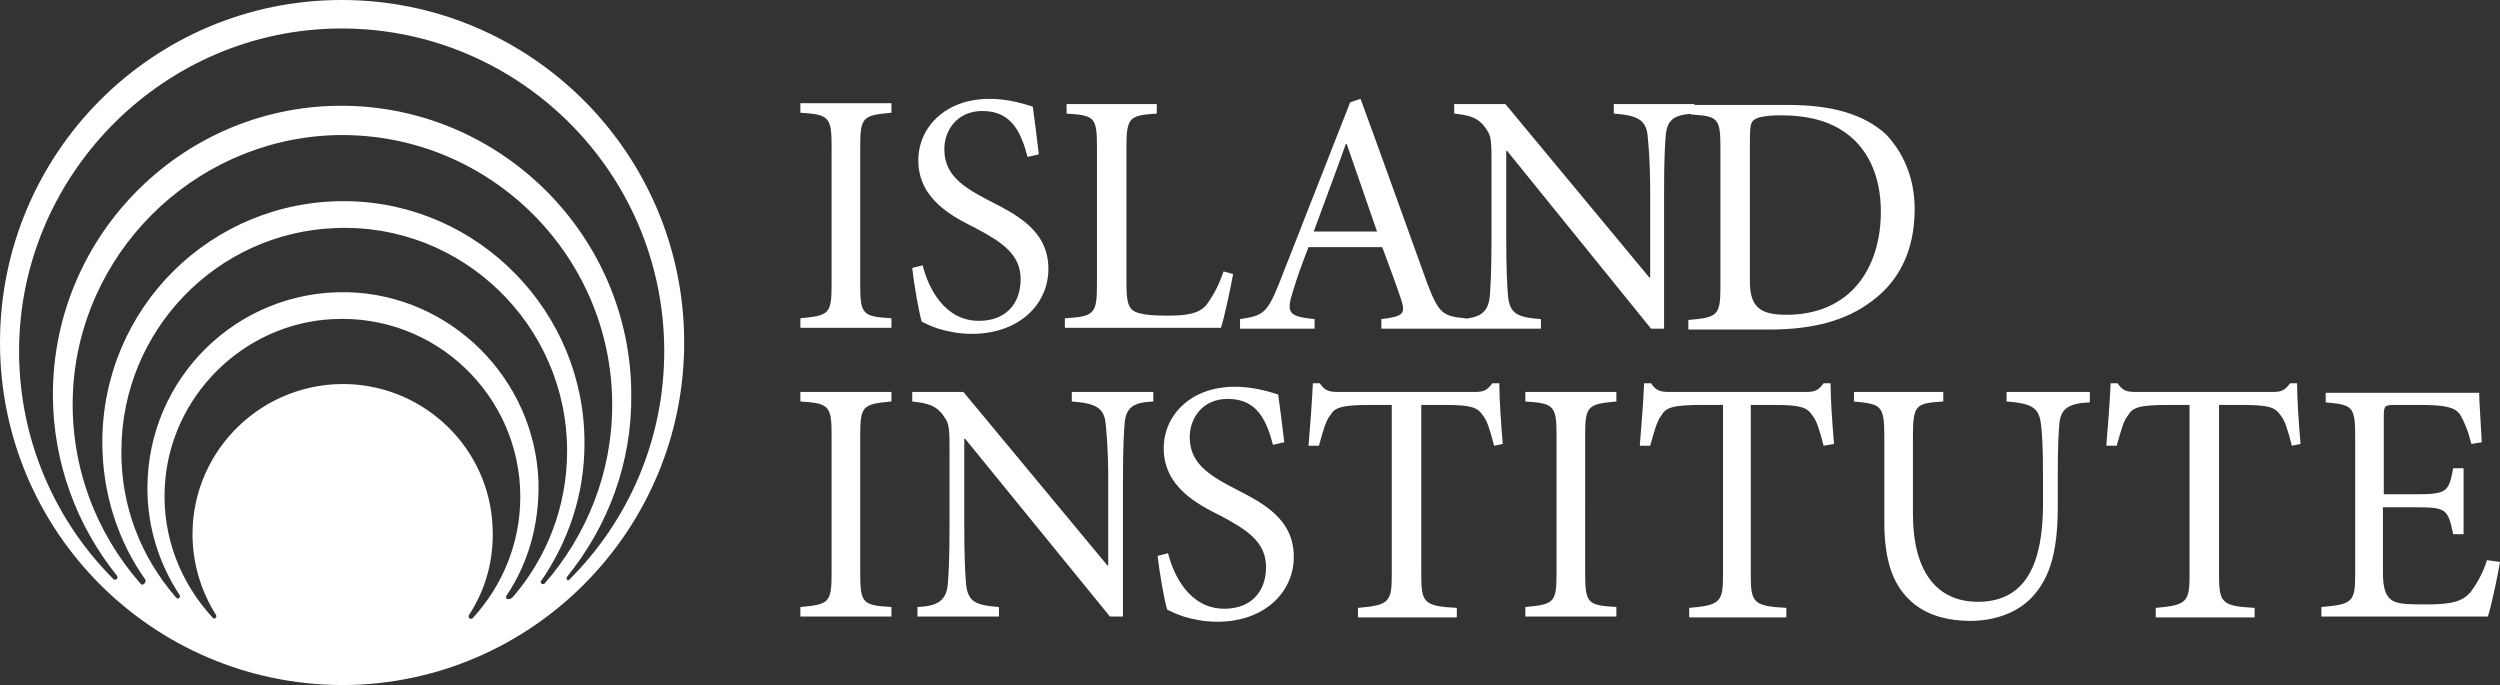
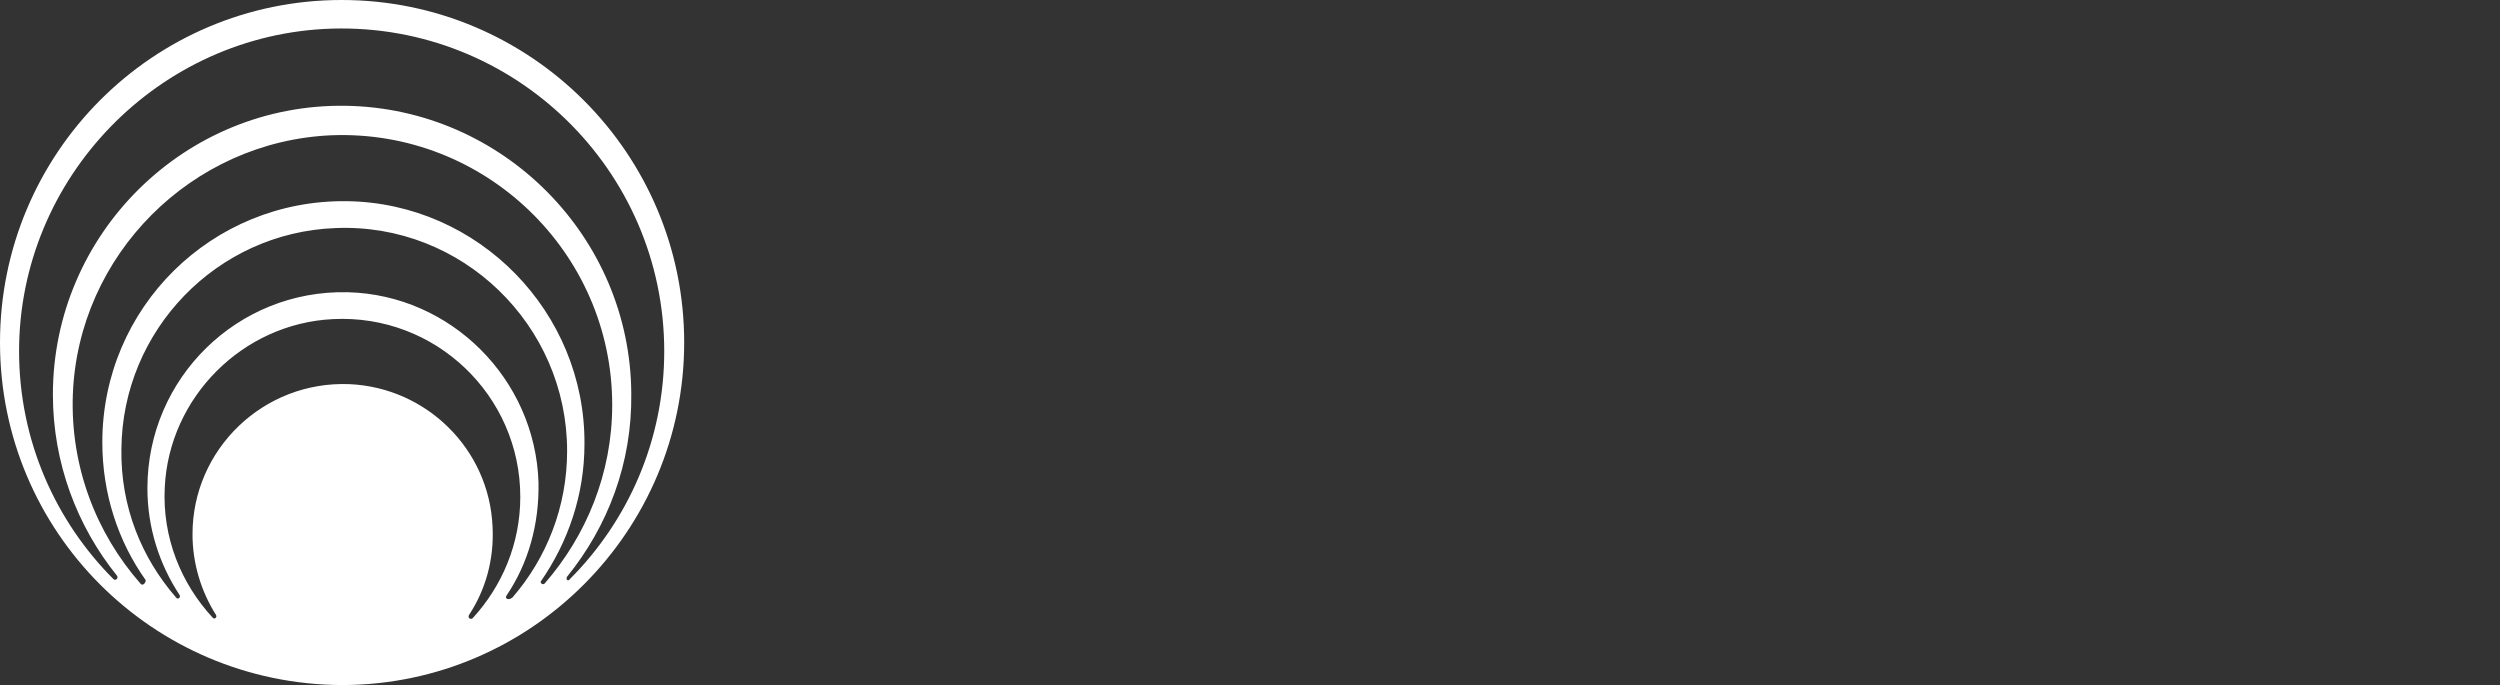
<svg xmlns="http://www.w3.org/2000/svg" version="1.1" id="Layer_1" x="0px" y="0px" viewBox="0 0 288.3 79" style="enable-background:new 0 0 288.3 79;" xml:space="preserve">
  <rect x="0" y="0" width="288.3" height="79" fill="#333333" stroke="none" />
  <style type="text/css">
	.st0{fill:#FFFFFF;}
</style>
-   <path class="st0" d="M102.8,71.1V70c-3.3-0.2-3.6-0.4-3.6-3.9V50.2c0-3.4,0.3-3.6,3.6-3.9v-1.1H92.3v1.1c3.3,0.2,3.6,0.5,3.6,3.9  v15.9c0,3.4-0.3,3.6-3.6,3.9v1.1H102.8L102.8,71.1z M133,45.2h-9.4v1.1c2.7,0.2,3.7,0.7,3.9,2.5c0.1,1.1,0.3,2.9,0.3,6.6v9.8h-0.1  l-16.6-20h-5.9v1.1c1.9,0.2,2.7,0.5,3.5,1.5c0.7,1,0.8,1.1,0.8,4v8.8c0,3.7-0.1,5.6-0.2,6.8c-0.2,1.9-1.2,2.5-3.5,2.6v1.1h9.4V70  c-2.7-0.2-3.6-0.6-3.8-2.7c-0.1-1.2-0.2-3.1-0.2-6.7v-10h0.1L128,71.1h1.5V55.4c0-3.7,0.1-5.5,0.2-6.7c0.2-1.8,1.1-2.3,3.3-2.4  L133,45.2L133,45.2z M148.1,51c-0.3-2.5-0.5-4.1-0.7-5.5c-1.5-0.5-3.2-0.9-5-0.9c-5.1,0-8.2,3.3-8.2,7.1c0,4.5,4,6.5,6.6,7.8  c3,1.6,5.2,3,5.2,5.9s-1.8,4.8-4.8,4.8c-4.1,0-5.9-4-6.5-6.4l-1.2,0.3c0.2,1.9,0.8,5.3,1.1,6.2c0.4,0.2,1,0.5,1.9,0.8  c1,0.3,2.3,0.6,3.9,0.6c5.3,0,8.8-3.3,8.8-7.5c0-4.5-3.8-6.3-6.9-7.9s-5.1-3-5.1-5.9c0-2.1,1.4-4.4,4.4-4.4c3.5,0,4.5,2.7,5.2,5.3  L148.1,51L148.1,51z M173.3,51.2c-0.2-2.3-0.4-5.2-0.4-7h-0.8c-0.6,0.8-1,1-2,1h-15.7c-1.1,0-1.6-0.1-2.2-1h-0.8  c-0.1,2.2-0.3,4.8-0.5,7.2h1.2c0.5-1.8,0.8-2.9,1.3-3.5c0.5-0.9,1.3-1.2,4.6-1.2h2.5v19.6c0,3.1-0.3,3.5-3.9,3.8v1.1H168v-1.1  c-3.8-0.2-4.1-0.6-4.1-3.8V46.7h2.8c3,0,3.7,0.3,4.3,1.2c0.5,0.6,0.8,1.6,1.3,3.5L173.3,51.2L173.3,51.2z M186.4,71.1V70  c-3.3-0.2-3.6-0.4-3.6-3.9V50.2c0-3.4,0.3-3.6,3.6-3.9v-1.1h-10.5v1.1c3.3,0.2,3.6,0.5,3.6,3.9v15.9c0,3.4-0.3,3.6-3.6,3.9v1.1  H186.4L186.4,71.1z M211.5,51.2c-0.2-2.3-0.4-5.2-0.4-7h-0.8c-0.6,0.8-1,1-2,1h-15.7c-1.1,0-1.6-0.1-2.2-1h-0.8  c-0.1,2.2-0.3,4.8-0.5,7.2h1.2c0.5-1.8,0.8-2.9,1.3-3.5c0.5-0.9,1.3-1.2,4.6-1.2h2.5v19.6c0,3.1-0.3,3.5-3.9,3.8v1.1H206v-1.1  c-3.8-0.2-4.1-0.6-4.1-3.8V46.7h2.8c3,0,3.7,0.3,4.3,1.2c0.5,0.6,0.8,1.6,1.3,3.5L211.5,51.2L211.5,51.2z M240.9,45.2h-9.5v1.1  c2.8,0.2,3.6,0.7,3.9,2.2c0.2,1.2,0.3,2.9,0.3,6.6v3c0,6.6-1.8,11.3-7.5,11.3c-4.9,0-7.5-3.7-7.5-10.1v-9c0-3.6,0.3-3.8,3.5-4v-1.1  h-10.3v1.1c3.1,0.3,3.5,0.4,3.5,4v9.9c0,4.7,1.1,7.6,3.5,9.5c1.8,1.4,4.1,1.9,6.4,1.9c2.6,0,5.3-0.8,7.1-2.7c2.3-2.4,3-5.8,3-10.5  v-3.3c0-3.7,0.1-5.4,0.2-6.4c0.2-1.6,1.1-2.2,3.5-2.3v-1.2H240.9z M265.3,51.2c-0.2-2.3-0.4-5.2-0.4-7h-0.8c-0.6,0.8-1,1-2,1h-15.7  c-1.1,0-1.6-0.1-2.2-1h-0.8c-0.1,2.2-0.3,4.8-0.5,7.2h1.2c0.5-1.8,0.8-2.9,1.3-3.5c0.5-0.9,1.3-1.2,4.6-1.2h2.5v19.6  c0,3.1-0.3,3.5-3.9,3.8v1.1H260v-1.1c-3.8-0.2-4.1-0.6-4.1-3.8V46.7h2.8c3,0,3.7,0.3,4.3,1.2c0.5,0.6,0.8,1.6,1.3,3.5L265.3,51.2  L265.3,51.2z M286.8,64.6c-0.5,1.6-1.3,2.9-1.9,3.7c-0.9,1-2,1.4-5,1.4c-2,0-3.4,0-4.1-0.5c-0.7-0.5-1-1.4-1-3.2v-7.5h3.8  c3.5,0,3.7,0.2,4.3,3.1h1.2V54h-1.2c-0.5,2.7-0.7,3-4.3,3h-3.7v-9c0-1.2,0.1-1.3,1.3-1.3h3c2.9,0,3.9,0.3,4.5,1.1  c0.5,0.9,0.9,1.8,1.3,3.4l1.2-0.2c-0.1-2-0.3-4.7-0.3-5.7h-17.7v1.1c3.1,0.3,3.4,0.4,3.4,4v15.8c0,3.2-0.3,3.5-3.9,3.8v1.1h19.2  c0.4-1.2,1.2-5,1.4-6.3L286.8,64.6L286.8,64.6z" />
-   <path class="st0" d="M102.8,37.8v-1.1c-3.3-0.2-3.6-0.4-3.6-3.9V16.9c0-3.4,0.3-3.6,3.6-3.9v-1.1H92.3V13c3.3,0.2,3.6,0.5,3.6,3.9  v15.9c0,3.4-0.3,3.6-3.6,3.9v1.1H102.8L102.8,37.8z M119.8,17.8c-0.3-2.5-0.5-4.1-0.7-5.5c-1.5-0.5-3.2-0.9-5-0.9  c-5.1,0-8.2,3.3-8.2,7.1c0,4.5,4,6.5,6.6,7.8c3,1.6,5.2,3,5.2,5.9s-1.8,4.8-4.8,4.8c-4.1,0-5.9-4-6.5-6.4l-1.2,0.3  c0.2,1.9,0.8,5.3,1.1,6.2c0.4,0.2,1,0.5,1.9,0.8c1,0.3,2.3,0.6,3.9,0.6c5.3,0,8.8-3.3,8.8-7.5c0-4.5-3.8-6.3-6.9-7.9s-5.1-3-5.1-5.9  c0-2.1,1.4-4.4,4.4-4.4c3.5,0,4.5,2.7,5.2,5.3L119.8,17.8L119.8,17.8z M141.1,31.3c-0.6,1.8-1.4,3.1-2,3.9c-0.9,1-2.3,1.2-4.5,1.2  c-1.7,0-3-0.1-3.8-0.5c-0.7-0.4-0.9-1.2-0.9-3.3V16.9c0-3.4,0.4-3.6,3.5-3.8V12H123v1.1c3.2,0.2,3.5,0.4,3.5,3.8v15.9  c0,3.4-0.3,3.7-3.7,3.9v1.1h18c0.4-1.2,1.2-5,1.4-6.2L141.1,31.3L141.1,31.3z M169,37.8v-1.1c-2.6-0.2-3.1-0.6-4.4-4  c-2.5-6.9-5.2-14.5-7.7-21.3l-1.2,0.4l-8.2,20.9c-1.4,3.5-1.9,3.7-4.5,4.1v1.1h8.6v-1.1c-3-0.3-3.3-0.7-2.5-3.2  c0.5-1.7,1.1-3.3,1.8-5.1h8.5c0.9,2.4,1.7,4.6,2.2,6.1c0.5,1.6,0.2,1.9-2.3,2.2v1.1h9.7V37.8z M158.8,26.7h-7.3  c1.2-3.3,2.5-6.7,3.7-10.1h0.1L158.8,26.7L158.8,26.7z M195.5,12h-9.4v1.1c2.7,0.2,3.7,0.7,3.9,2.5c0.1,1.1,0.3,2.9,0.3,6.6V32h-0.1  l-16.6-20h-5.9v1.1c1.9,0.2,2.7,0.5,3.5,1.5c0.7,1,0.8,1.1,0.8,4v8.8c0,3.7-0.1,5.6-0.2,6.8c-0.2,1.9-1.2,2.5-3.5,2.6v1.1h9.4v-1.1  c-2.7-0.2-3.6-0.6-3.8-2.7c-0.1-1.2-0.2-3.1-0.2-6.7v-10h0.1l16.6,20.5h1.5V22.2c0-3.7,0.1-5.5,0.2-6.7c0.2-1.8,1.1-2.3,3.3-2.4V12  H195.5z M195,12v1.2c3.1,0.2,3.4,0.4,3.4,3.8v16c0,3.4-0.3,3.6-3.7,3.9V38h9.4c4.9,0,8.8-1,11.8-3.3c3.1-2.3,4.9-5.8,4.9-10.6  c0-3.7-1.4-6.6-3.3-8.6c-2.5-2.3-6.2-3.4-11.3-3.4H195V12z M201.8,16.1c0-1.6,0.1-2,0.5-2.3s1.4-0.5,3.1-0.5c2.7,0,5,0.5,6.8,1.6  c3.2,1.9,4.7,5.4,4.7,9.5c0,6.4-3.4,11.9-10.9,11.9c-2.9,0-4.2-0.8-4.2-3.8V16.1L201.8,16.1z" />
  <g>
    <path class="st0" d="M78.9,39.5C78.9,17.7,61.2,0,39.4,0S0,17.7,0,39.5C0,61.3,17.6,78.9,39.4,79c0,0,0,0,0.1,0c0,0,0,0,0.1,0   C61.3,78.9,78.9,61.2,78.9,39.5z M54.1,70.9C56,68,57,64.5,56.8,60.7c-0.4-8.9-7.6-16-16.5-16.4c-9.9-0.4-18.1,7.5-18.1,17.3   c0,3.4,1,6.6,2.7,9.3c0.2,0.3-0.2,0.6-0.4,0.3c-3.6-3.9-5.8-9.2-5.5-15c0.5-10.4,9-18.9,19.4-19.4C50.2,36.2,60,45.6,60,57.3   c0,5.4-2.1,10.3-5.5,14C54.2,71.5,53.9,71.2,54.1,70.9z M58.4,68.7c2.5-3.7,3.8-8.2,3.7-13.1C61.7,43.7,52,34,40.1,33.7   C27.4,33.4,17,43.6,17,56.3c0,4.6,1.4,8.8,3.7,12.3c0.2,0.3-0.2,0.6-0.4,0.3c-4-4.6-6.4-10.5-6.3-17.1c0.1-13.7,11-25,24.7-25.5   C53.3,25.7,65.4,37.5,65.4,52c0,6.5-2.4,12.4-6.3,16.9C58.6,69.3,58.2,69,58.4,68.7z M16.2,67.3c-5.1-5.8-8.1-13.5-7.8-21.8   C9,29.4,22.1,16.3,38.2,15.6c17.7-0.7,32.4,13.5,32.4,31.1c0,7.9-3,15.1-7.8,20.6c-0.2,0.2-0.6-0.1-0.4-0.3c3.1-4.5,5-9.9,5-15.8   C67.5,36,55.2,23.4,40,23.2C24.4,23,11.8,35.5,11.8,51c0,5.9,1.8,11.4,5,15.9C16.8,67.3,16.4,67.6,16.2,67.3z M65.4,66.5   c4.7-5.8,7.5-13.1,7.4-21.1C72.7,27.3,58,12.5,39.9,12.2C21.3,11.9,6.1,27,6.1,45.5c0,7.9,2.8,15.2,7.4,20.9   c0.2,0.3-0.2,0.6-0.4,0.4c-6.7-6.7-10.9-16-10.9-26.3c0-20,16.1-36.6,36.1-37.2c21-0.6,38.3,16.3,38.3,37.2   c0,10.3-4.2,19.6-10.9,26.3C65.5,67.1,65.2,66.8,65.4,66.5z" />
  </g>
</svg>